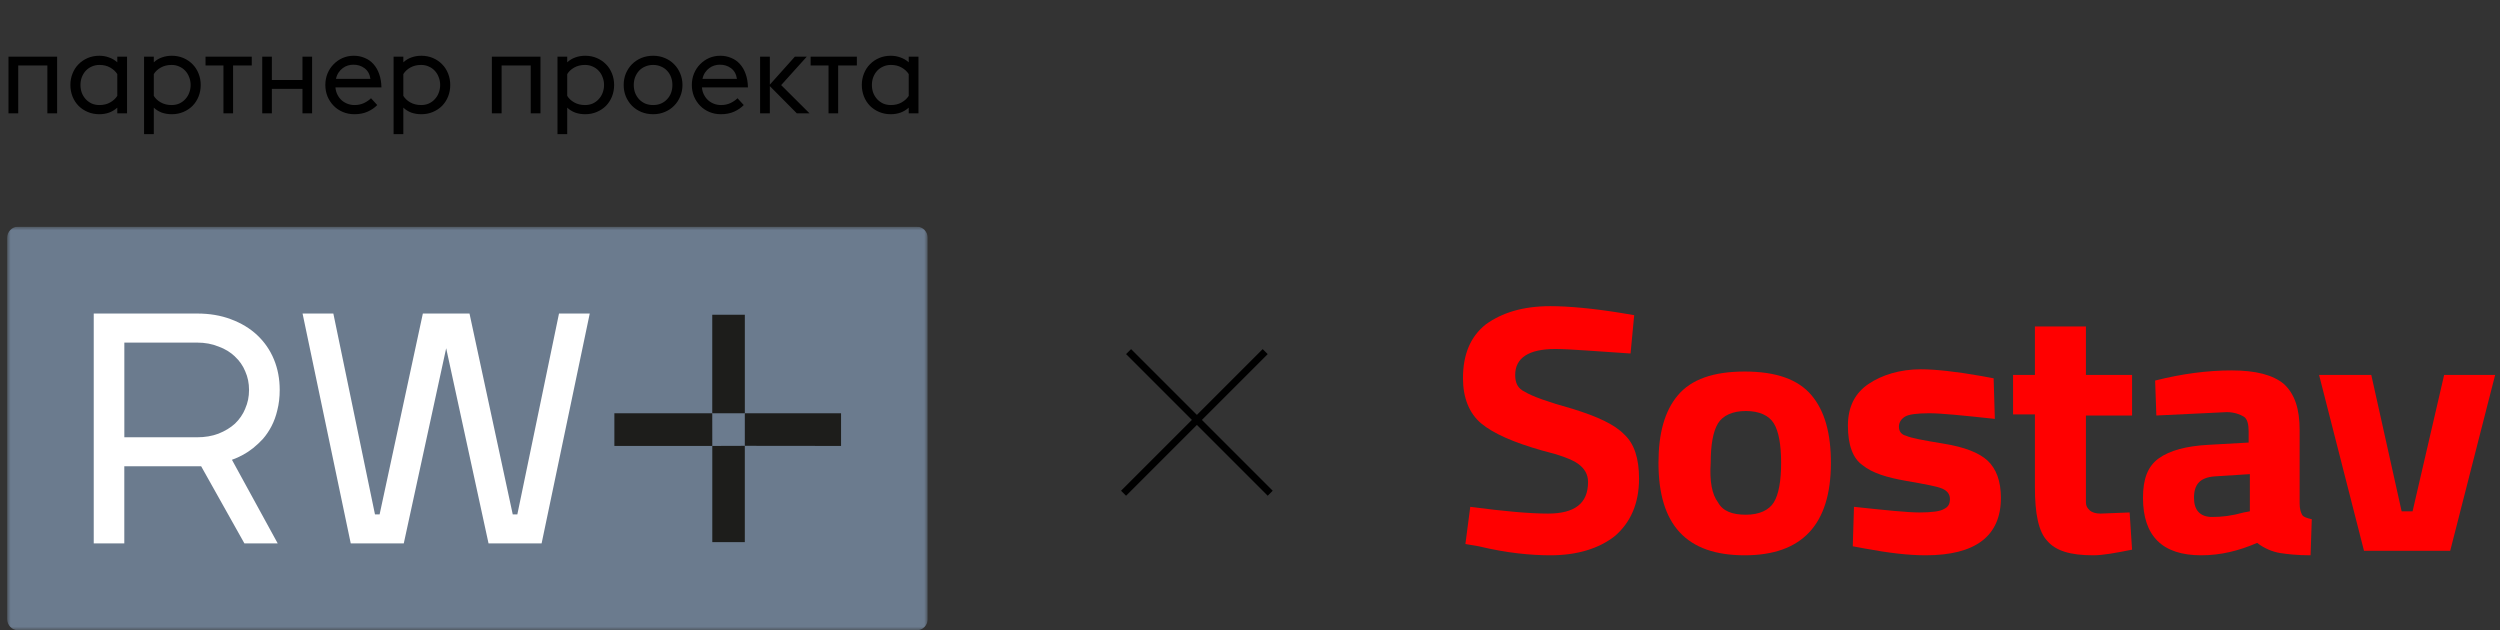
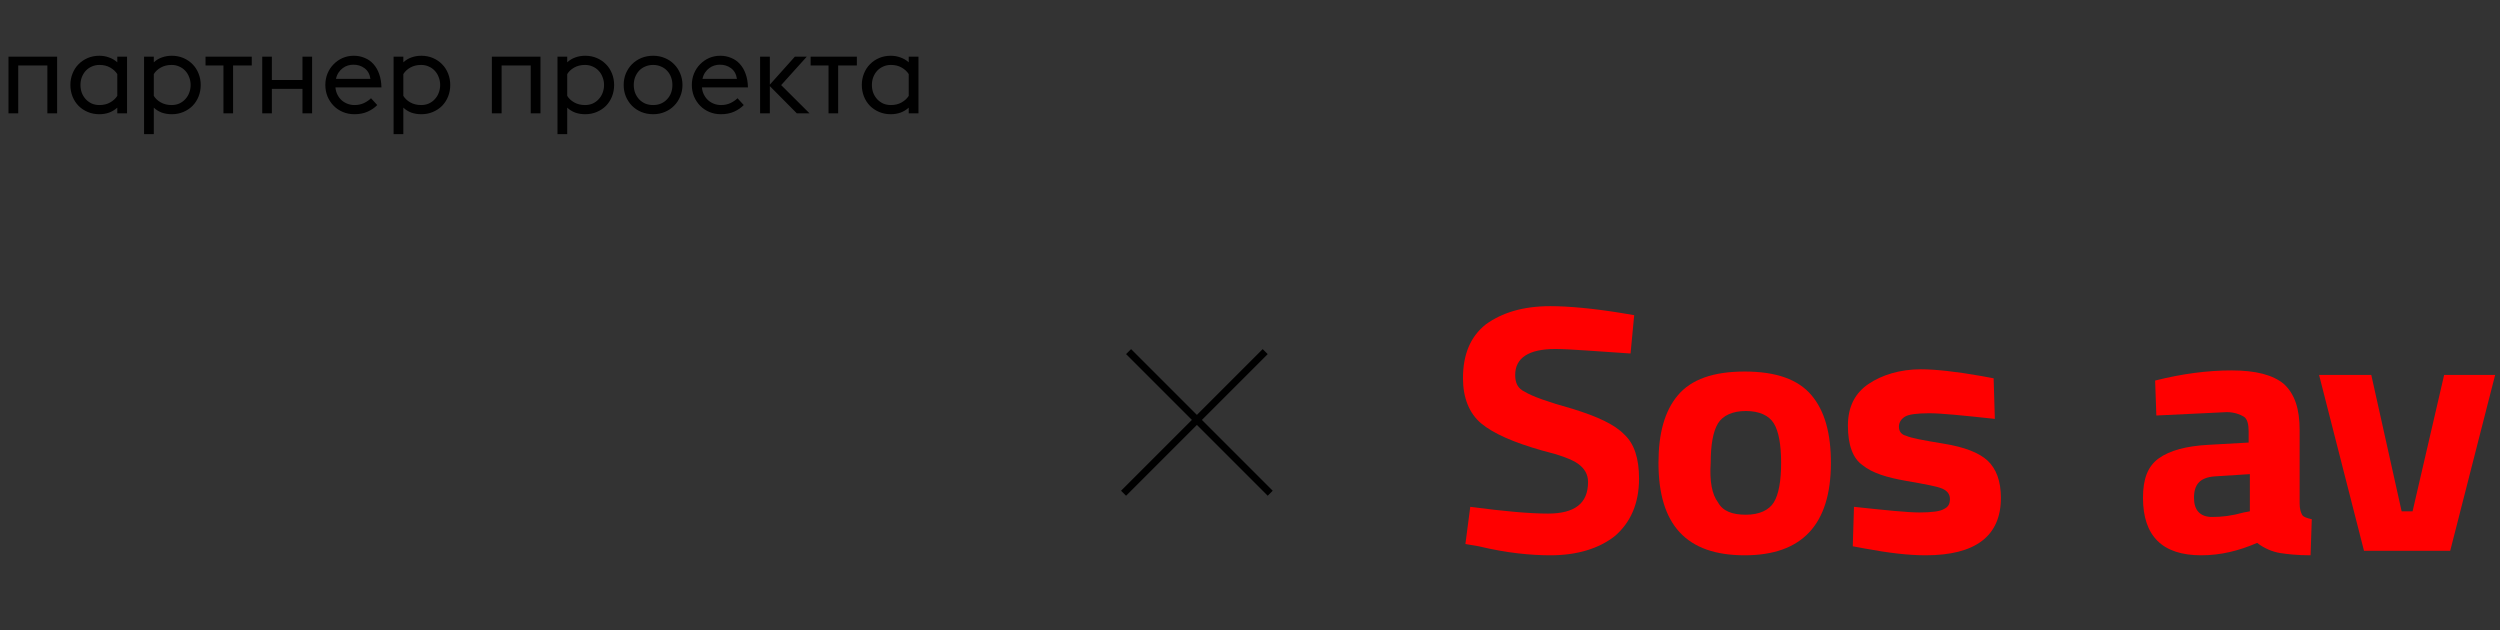
<svg xmlns="http://www.w3.org/2000/svg" width="353" height="89" viewBox="0 0 353 89" fill="none">
  <rect x="0" y="0" width="353" height="89" fill="#333333" stroke="none" />
  <path d="M1.2 8H8.064V16H6.688V9.248H2.576V16H1.2V8ZM16.562 15.2C16.22 15.509 15.831 15.744 15.394 15.904C14.967 16.053 14.508 16.128 14.018 16.128C13.431 16.128 12.887 16.021 12.386 15.808C11.884 15.595 11.452 15.307 11.09 14.944C10.727 14.571 10.444 14.133 10.242 13.632C10.039 13.12 9.938 12.576 9.938 12C9.938 11.424 10.039 10.885 10.242 10.384C10.444 9.872 10.727 9.435 11.09 9.072C11.452 8.699 11.884 8.405 12.386 8.192C12.887 7.979 13.431 7.872 14.018 7.872C14.508 7.872 14.967 7.952 15.394 8.112C15.831 8.261 16.22 8.491 16.562 8.8V8H17.938V16H16.562V15.2ZM14.05 14.832C14.626 14.832 15.127 14.709 15.554 14.464C15.991 14.219 16.327 13.909 16.562 13.536V10.464C16.327 10.091 15.991 9.781 15.554 9.536C15.127 9.291 14.626 9.168 14.05 9.168C13.655 9.168 13.292 9.243 12.962 9.392C12.642 9.531 12.359 9.728 12.114 9.984C11.879 10.24 11.692 10.544 11.554 10.896C11.426 11.237 11.362 11.605 11.362 12C11.362 12.395 11.426 12.768 11.554 13.12C11.692 13.461 11.879 13.76 12.114 14.016C12.359 14.272 12.642 14.475 12.962 14.624C13.292 14.763 13.655 14.832 14.05 14.832ZM21.717 8V8.8C22.047 8.491 22.426 8.261 22.853 8.112C23.29 7.952 23.759 7.872 24.261 7.872C24.847 7.872 25.391 7.979 25.893 8.192C26.394 8.405 26.826 8.699 27.189 9.072C27.551 9.435 27.834 9.872 28.037 10.384C28.239 10.885 28.341 11.424 28.341 12C28.341 12.576 28.239 13.12 28.037 13.632C27.834 14.133 27.551 14.571 27.189 14.944C26.826 15.307 26.394 15.595 25.893 15.808C25.391 16.021 24.847 16.128 24.261 16.128C23.759 16.128 23.29 16.053 22.853 15.904C22.426 15.744 22.047 15.509 21.717 15.2V18.944H20.341V8H21.717ZM24.229 14.832C24.623 14.832 24.981 14.763 25.301 14.624C25.631 14.475 25.914 14.272 26.149 14.016C26.394 13.76 26.581 13.461 26.709 13.12C26.847 12.768 26.917 12.395 26.917 12C26.917 11.605 26.847 11.237 26.709 10.896C26.581 10.544 26.394 10.24 26.149 9.984C25.914 9.728 25.631 9.531 25.301 9.392C24.981 9.243 24.623 9.168 24.229 9.168C23.653 9.168 23.146 9.291 22.709 9.536C22.271 9.781 21.941 10.091 21.717 10.464V13.536C21.941 13.909 22.271 14.219 22.709 14.464C23.146 14.709 23.653 14.832 24.229 14.832ZM31.55 9.248H29.022V8H35.55V9.248H32.91V16H31.55V9.248ZM37.028 8H38.388V11.296H42.708V8H44.068V16H42.708V12.544H38.388V16H37.028V8ZM50.05 16.128C49.452 16.128 48.903 16.021 48.402 15.808C47.9 15.595 47.468 15.301 47.106 14.928C46.743 14.555 46.455 14.117 46.242 13.616C46.039 13.115 45.938 12.576 45.938 12C45.938 11.424 46.039 10.885 46.242 10.384C46.455 9.872 46.743 9.435 47.106 9.072C47.468 8.699 47.89 8.405 48.37 8.192C48.86 7.979 49.388 7.872 49.954 7.872C50.508 7.872 51.02 7.973 51.49 8.176C51.97 8.368 52.38 8.656 52.722 9.04C53.074 9.424 53.346 9.893 53.538 10.448C53.74 11.003 53.847 11.632 53.858 12.336H47.362C47.394 12.72 47.49 13.067 47.65 13.376C47.81 13.685 48.007 13.947 48.242 14.16C48.487 14.373 48.764 14.539 49.074 14.656C49.383 14.773 49.708 14.832 50.05 14.832C50.562 14.832 51.015 14.736 51.41 14.544C51.804 14.352 52.13 14.128 52.386 13.872L53.266 14.832C52.924 15.195 52.476 15.504 51.922 15.76C51.378 16.005 50.754 16.128 50.05 16.128ZM49.874 9.136C49.628 9.136 49.378 9.173 49.122 9.248C48.866 9.323 48.626 9.445 48.402 9.616C48.178 9.776 47.98 9.984 47.81 10.24C47.639 10.485 47.516 10.784 47.442 11.136H52.306C52.21 10.475 51.932 9.973 51.474 9.632C51.015 9.291 50.482 9.125 49.874 9.136ZM56.951 8V8.8C57.282 8.491 57.66 8.261 58.087 8.112C58.524 7.952 58.994 7.872 59.495 7.872C60.082 7.872 60.626 7.979 61.127 8.192C61.628 8.405 62.06 8.699 62.423 9.072C62.786 9.435 63.068 9.872 63.271 10.384C63.474 10.885 63.575 11.424 63.575 12C63.575 12.576 63.474 13.12 63.271 13.632C63.068 14.133 62.786 14.571 62.423 14.944C62.06 15.307 61.628 15.595 61.127 15.808C60.626 16.021 60.082 16.128 59.495 16.128C58.994 16.128 58.524 16.053 58.087 15.904C57.66 15.744 57.282 15.509 56.951 15.2V18.944H55.575V8H56.951ZM59.463 14.832C59.858 14.832 60.215 14.763 60.535 14.624C60.866 14.475 61.148 14.272 61.383 14.016C61.628 13.76 61.815 13.461 61.943 13.12C62.082 12.768 62.151 12.395 62.151 12C62.151 11.605 62.082 11.237 61.943 10.896C61.815 10.544 61.628 10.24 61.383 9.984C61.148 9.728 60.866 9.531 60.535 9.392C60.215 9.243 59.858 9.168 59.463 9.168C58.887 9.168 58.38 9.291 57.943 9.536C57.506 9.781 57.175 10.091 56.951 10.464V13.536C57.175 13.909 57.506 14.219 57.943 14.464C58.38 14.709 58.887 14.832 59.463 14.832ZM69.45 8H76.314V16H74.938V9.248H70.826V16H69.45V8ZM80.092 8V8.8C80.422 8.491 80.801 8.261 81.228 8.112C81.665 7.952 82.134 7.872 82.636 7.872C83.222 7.872 83.766 7.979 84.268 8.192C84.769 8.405 85.201 8.699 85.564 9.072C85.926 9.435 86.209 9.872 86.412 10.384C86.614 10.885 86.716 11.424 86.716 12C86.716 12.576 86.614 13.12 86.412 13.632C86.209 14.133 85.926 14.571 85.564 14.944C85.201 15.307 84.769 15.595 84.268 15.808C83.766 16.021 83.222 16.128 82.636 16.128C82.134 16.128 81.665 16.053 81.228 15.904C80.801 15.744 80.422 15.509 80.092 15.2V18.944H78.716V8H80.092ZM82.604 14.832C82.998 14.832 83.356 14.763 83.676 14.624C84.006 14.475 84.289 14.272 84.524 14.016C84.769 13.76 84.956 13.461 85.084 13.12C85.222 12.768 85.292 12.395 85.292 12C85.292 11.605 85.222 11.237 85.084 10.896C84.956 10.544 84.769 10.24 84.524 9.984C84.289 9.728 84.006 9.531 83.676 9.392C83.356 9.243 82.998 9.168 82.604 9.168C82.028 9.168 81.521 9.291 81.084 9.536C80.646 9.781 80.316 10.091 80.092 10.464V13.536C80.316 13.909 80.646 14.219 81.084 14.464C81.521 14.709 82.028 14.832 82.604 14.832ZM92.223 16.128C91.615 16.128 91.055 16.021 90.543 15.808C90.041 15.595 89.604 15.301 89.231 14.928C88.868 14.555 88.58 14.117 88.367 13.616C88.164 13.115 88.063 12.576 88.063 12C88.063 11.424 88.164 10.885 88.367 10.384C88.58 9.883 88.868 9.445 89.231 9.072C89.604 8.699 90.041 8.405 90.543 8.192C91.055 7.979 91.615 7.872 92.223 7.872C92.82 7.872 93.369 7.979 93.871 8.192C94.383 8.405 94.82 8.699 95.183 9.072C95.556 9.445 95.844 9.883 96.047 10.384C96.26 10.885 96.367 11.424 96.367 12C96.367 12.576 96.26 13.115 96.047 13.616C95.844 14.117 95.556 14.555 95.183 14.928C94.82 15.301 94.383 15.595 93.871 15.808C93.369 16.021 92.82 16.128 92.223 16.128ZM92.223 14.832C92.628 14.832 92.996 14.763 93.327 14.624C93.668 14.475 93.956 14.272 94.191 14.016C94.436 13.76 94.623 13.461 94.751 13.12C94.879 12.768 94.943 12.395 94.943 12C94.943 11.605 94.879 11.237 94.751 10.896C94.623 10.544 94.436 10.24 94.191 9.984C93.956 9.728 93.668 9.531 93.327 9.392C92.996 9.243 92.628 9.168 92.223 9.168C91.817 9.168 91.444 9.243 91.103 9.392C90.772 9.531 90.484 9.728 90.239 9.984C90.004 10.24 89.817 10.544 89.679 10.896C89.551 11.237 89.487 11.605 89.487 12C89.487 12.395 89.551 12.768 89.679 13.12C89.817 13.461 90.004 13.76 90.239 14.016C90.484 14.272 90.772 14.475 91.103 14.624C91.444 14.763 91.817 14.832 92.223 14.832ZM101.8 16.128C101.202 16.128 100.653 16.021 100.152 15.808C99.65 15.595 99.218 15.301 98.856 14.928C98.493 14.555 98.205 14.117 97.992 13.616C97.789 13.115 97.688 12.576 97.688 12C97.688 11.424 97.789 10.885 97.992 10.384C98.205 9.872 98.493 9.435 98.856 9.072C99.218 8.699 99.64 8.405 100.12 8.192C100.61 7.979 101.138 7.872 101.704 7.872C102.258 7.872 102.77 7.973 103.24 8.176C103.72 8.368 104.13 8.656 104.472 9.04C104.824 9.424 105.096 9.893 105.288 10.448C105.49 11.003 105.597 11.632 105.608 12.336H99.112C99.144 12.72 99.24 13.067 99.4 13.376C99.56 13.685 99.757 13.947 99.992 14.16C100.237 14.373 100.514 14.539 100.824 14.656C101.133 14.773 101.458 14.832 101.8 14.832C102.312 14.832 102.765 14.736 103.16 14.544C103.554 14.352 103.88 14.128 104.136 13.872L105.016 14.832C104.674 15.195 104.226 15.504 103.672 15.76C103.128 16.005 102.504 16.128 101.8 16.128ZM101.624 9.136C101.378 9.136 101.128 9.173 100.872 9.248C100.616 9.323 100.376 9.445 100.152 9.616C99.928 9.776 99.73 9.984 99.56 10.24C99.389 10.485 99.266 10.784 99.192 11.136H104.056C103.96 10.475 103.682 9.973 103.224 9.632C102.765 9.291 102.232 9.125 101.624 9.136ZM107.325 8H108.701V11.952L112.237 8H113.917L110.301 12.016L114.301 16H112.509L108.701 12.16V16H107.325V8ZM116.988 9.248H114.46V8H120.988V9.248H118.348V16H116.988V9.248ZM128.312 15.2C127.97 15.509 127.581 15.744 127.144 15.904C126.717 16.053 126.258 16.128 125.768 16.128C125.181 16.128 124.637 16.021 124.136 15.808C123.634 15.595 123.202 15.307 122.84 14.944C122.477 14.571 122.194 14.133 121.992 13.632C121.789 13.12 121.688 12.576 121.688 12C121.688 11.424 121.789 10.885 121.992 10.384C122.194 9.872 122.477 9.435 122.84 9.072C123.202 8.699 123.634 8.405 124.136 8.192C124.637 7.979 125.181 7.872 125.768 7.872C126.258 7.872 126.717 7.952 127.144 8.112C127.581 8.261 127.97 8.491 128.312 8.8V8H129.688V16H128.312V15.2ZM125.8 14.832C126.376 14.832 126.877 14.709 127.304 14.464C127.741 14.219 128.077 13.909 128.312 13.536V10.464C128.077 10.091 127.741 9.781 127.304 9.536C126.877 9.291 126.376 9.168 125.8 9.168C125.405 9.168 125.042 9.243 124.712 9.392C124.392 9.531 124.109 9.728 123.864 9.984C123.629 10.24 123.442 10.544 123.304 10.896C123.176 11.237 123.112 11.605 123.112 12C123.112 12.395 123.176 12.768 123.304 13.12C123.442 13.461 123.629 13.76 123.864 14.016C124.109 14.272 124.392 14.475 124.712 14.624C125.042 14.763 125.405 14.832 125.8 14.832Z" fill="black" />
  <g clip-path="url(#clip0_213_326)">
    <mask id="mask0_213_326" style="mask-type:luminance" maskUnits="userSpaceOnUse" x="1" y="32" width="130" height="57">
-       <path d="M131 32H1V89H131V32Z" fill="white" />
-     </mask>
+       </mask>
    <g mask="url(#mask0_213_326)">
      <path d="M2.573 31.999H129.431C130.298 31.999 131.005 32.723 131.005 33.619V87.379C131.005 88.274 130.303 88.999 129.431 88.999H2.573C1.706 88.999 0.999 88.274 0.999 87.379V33.619C0.999 32.723 1.701 31.999 2.573 31.999Z" fill="#6B7B8E" />
-       <path d="M35.748 63.266C36.223 62.883 36.683 62.453 37.121 61.982H37.127L37.132 61.967C37.586 61.444 37.988 60.849 38.339 60.176C38.695 59.492 38.969 58.737 39.16 57.914C39.382 57.044 39.495 56.092 39.495 55.057C39.495 53.51 39.227 52.071 38.68 50.751C38.138 49.436 37.348 48.292 36.327 47.33C35.3 46.362 34.056 45.617 32.605 45.078C31.176 44.535 29.581 44.271 27.837 44.271H13.236V76.728H17.551V65.838H28.404L34.51 76.728H39.212L32.75 64.922C33.844 64.534 34.845 63.985 35.748 63.266ZM27.837 61.739H17.556V48.375H27.837C28.946 48.375 29.942 48.562 30.83 48.924H30.84L30.851 48.929C31.78 49.265 32.554 49.742 33.184 50.347V50.358C33.813 50.937 34.293 51.62 34.623 52.423V52.433L34.629 52.438C34.985 53.235 35.165 54.11 35.165 55.062C35.165 56.014 34.985 56.889 34.629 57.686V57.702C34.298 58.504 33.818 59.203 33.184 59.813C32.549 60.393 31.769 60.869 30.835 61.237C29.942 61.573 28.946 61.744 27.831 61.744L27.837 61.739Z" fill="white" />
-       <path d="M78.932 44.271L73.049 72.629H72.398L66.293 44.271H59.707L53.602 72.629H52.946L47.068 44.271H42.722L49.525 76.728H57.013L63 49.172L68.981 76.728H76.475L83.272 44.271H78.932Z" fill="white" />
      <path d="M105.17 44.441H100.571V58.353H105.17V44.441Z" fill="#1D1D1B" />
      <path d="M86.755 58.354H86.749V62.965H100.576C100.574 61.428 100.573 59.891 100.571 58.353C95.966 58.353 91.36 58.354 86.755 58.354Z" fill="#1D1D1B" />
      <path d="M100.575 76.546C102.107 76.547 103.637 76.547 105.168 76.547V62.95C103.636 62.955 102.108 62.96 100.575 62.965V76.546Z" fill="#1D1D1B" />
-       <path d="M105.168 58.354V62.95C109.698 62.955 114.228 62.96 118.757 62.965V58.354L105.168 58.354Z" fill="#1D1D1B" />
    </g>
  </g>
  <path d="M219.603 49.278C215.831 49.278 213.945 50.551 213.945 52.939C213.945 54.053 214.288 54.849 215.316 55.327C216.345 55.963 218.574 56.759 222.003 57.714C225.604 58.829 228.005 59.943 229.376 61.376C230.748 62.649 231.434 64.718 231.434 67.584C231.434 71.086 230.234 73.792 228.005 75.702C225.776 77.453 222.689 78.408 218.917 78.408C216.174 78.408 212.745 78.09 208.801 77.135L206.915 76.816L207.601 71.563C212.402 72.2 216.002 72.518 218.574 72.518C222.346 72.518 224.232 71.086 224.232 68.061C224.232 66.947 223.718 66.151 222.861 65.514C222.003 64.878 220.289 64.241 217.717 63.604C213.773 62.49 210.858 61.216 209.144 59.784C207.429 58.351 206.572 56.123 206.572 53.416C206.572 50.074 207.601 47.526 209.83 45.776C212.059 44.184 214.974 43.229 218.917 43.229C221.489 43.229 224.918 43.547 228.862 44.184L230.748 44.502L230.234 49.914C225.261 49.596 221.661 49.278 219.603 49.278Z" fill="#FF0000" />
  <path d="M236.921 55.804C238.807 53.575 241.893 52.461 246.351 52.461C250.809 52.461 253.895 53.575 255.781 55.804C257.667 58.033 258.525 61.216 258.525 65.355C258.525 74.11 254.41 78.408 246.351 78.408C238.121 78.408 234.177 74.11 234.177 65.355C234.177 61.216 235.035 58.033 236.921 55.804ZM242.579 70.927C243.265 72.2 244.636 72.678 246.522 72.678C248.409 72.678 249.78 72.041 250.466 70.927C251.152 69.812 251.495 67.902 251.495 65.355C251.495 62.808 251.152 60.898 250.466 59.784C249.78 58.669 248.409 58.033 246.522 58.033C244.636 58.033 243.265 58.669 242.579 59.784C241.893 60.898 241.55 62.808 241.55 65.355C241.379 67.902 241.722 69.812 242.579 70.927Z" fill="#FF0000" />
  <path d="M281.672 59.147C277.214 58.669 274.128 58.351 272.413 58.351C270.698 58.351 269.498 58.51 268.984 58.829C268.469 59.147 268.127 59.624 268.127 60.261C268.127 60.898 268.469 61.376 269.155 61.535C269.841 61.853 271.556 62.171 274.471 62.649C277.385 63.127 279.443 63.922 280.643 65.037C281.843 66.151 282.529 67.902 282.529 70.29C282.529 75.702 278.929 78.408 271.899 78.408C269.498 78.408 266.755 78.09 263.326 77.453L261.611 77.135L261.782 71.563C266.24 72.041 269.327 72.359 271.041 72.359C272.756 72.359 273.956 72.2 274.471 71.882C275.156 71.563 275.328 71.086 275.328 70.449C275.328 69.812 274.985 69.335 274.299 69.016C273.613 68.698 271.899 68.38 269.155 67.902C266.412 67.424 264.354 66.788 262.983 65.674C261.611 64.718 260.925 62.808 260.925 60.102C260.925 57.396 261.954 55.486 263.84 54.212C265.726 52.939 268.298 52.143 271.213 52.143C273.27 52.143 276.185 52.461 279.786 53.098L281.501 53.416L281.672 59.147Z" fill="#FF0000" />
-   <path d="M301.047 58.669H294.532V68.857C294.532 69.812 294.532 70.608 294.532 70.927C294.532 71.404 294.703 71.722 295.046 72.041C295.389 72.359 295.903 72.518 296.589 72.518L300.704 72.359L301.047 77.612C298.647 78.09 296.932 78.408 295.56 78.408C292.303 78.408 290.245 77.771 289.045 76.339C287.845 75.065 287.33 72.518 287.33 68.857V58.51H284.244V52.939H287.33V46.094H294.532V52.939H301.047V58.669Z" fill="#FF0000" />
  <path d="M324.709 60.739V71.086C324.709 71.882 324.88 72.359 325.052 72.678C325.223 72.996 325.738 73.155 326.423 73.314L326.252 78.408C324.366 78.408 322.994 78.249 321.965 78.09C320.937 77.931 319.736 77.453 318.708 76.657C316.136 77.771 313.564 78.408 310.82 78.408C305.334 78.408 302.59 75.702 302.59 70.29C302.59 67.584 303.276 65.833 304.819 64.718C306.362 63.604 308.763 62.967 311.849 62.808L317.507 62.49V60.898C317.507 59.943 317.336 59.147 316.822 58.829C316.307 58.51 315.45 58.192 314.421 58.192L304.476 58.669L304.305 53.735C308.077 52.78 311.678 52.302 315.107 52.302C318.536 52.302 320.937 52.939 322.48 54.212C324.023 55.645 324.709 57.714 324.709 60.739ZM312.707 67.265C310.649 67.424 309.792 68.38 309.792 70.29C309.792 72.041 310.649 72.996 312.364 72.996C313.735 72.996 315.107 72.837 316.822 72.359L317.679 72.2V66.947L312.707 67.265Z" fill="#FF0000" />
  <path d="M327.452 52.939H334.825L339.112 72.2H340.655L345.113 52.939H352.314L345.97 77.771H333.796L327.452 52.939Z" fill="#FF0000" />
  <line x1="159.354" y1="49.646" x2="179.354" y2="69.646" stroke="black" />
  <line x1="158.646" y1="69.646" x2="178.646" y2="49.646" stroke="black" />
  <defs>
    <clipPath id="clip0_213_326">
      <rect width="130" height="57" fill="white" transform="translate(1 32)" />
    </clipPath>
  </defs>
</svg>